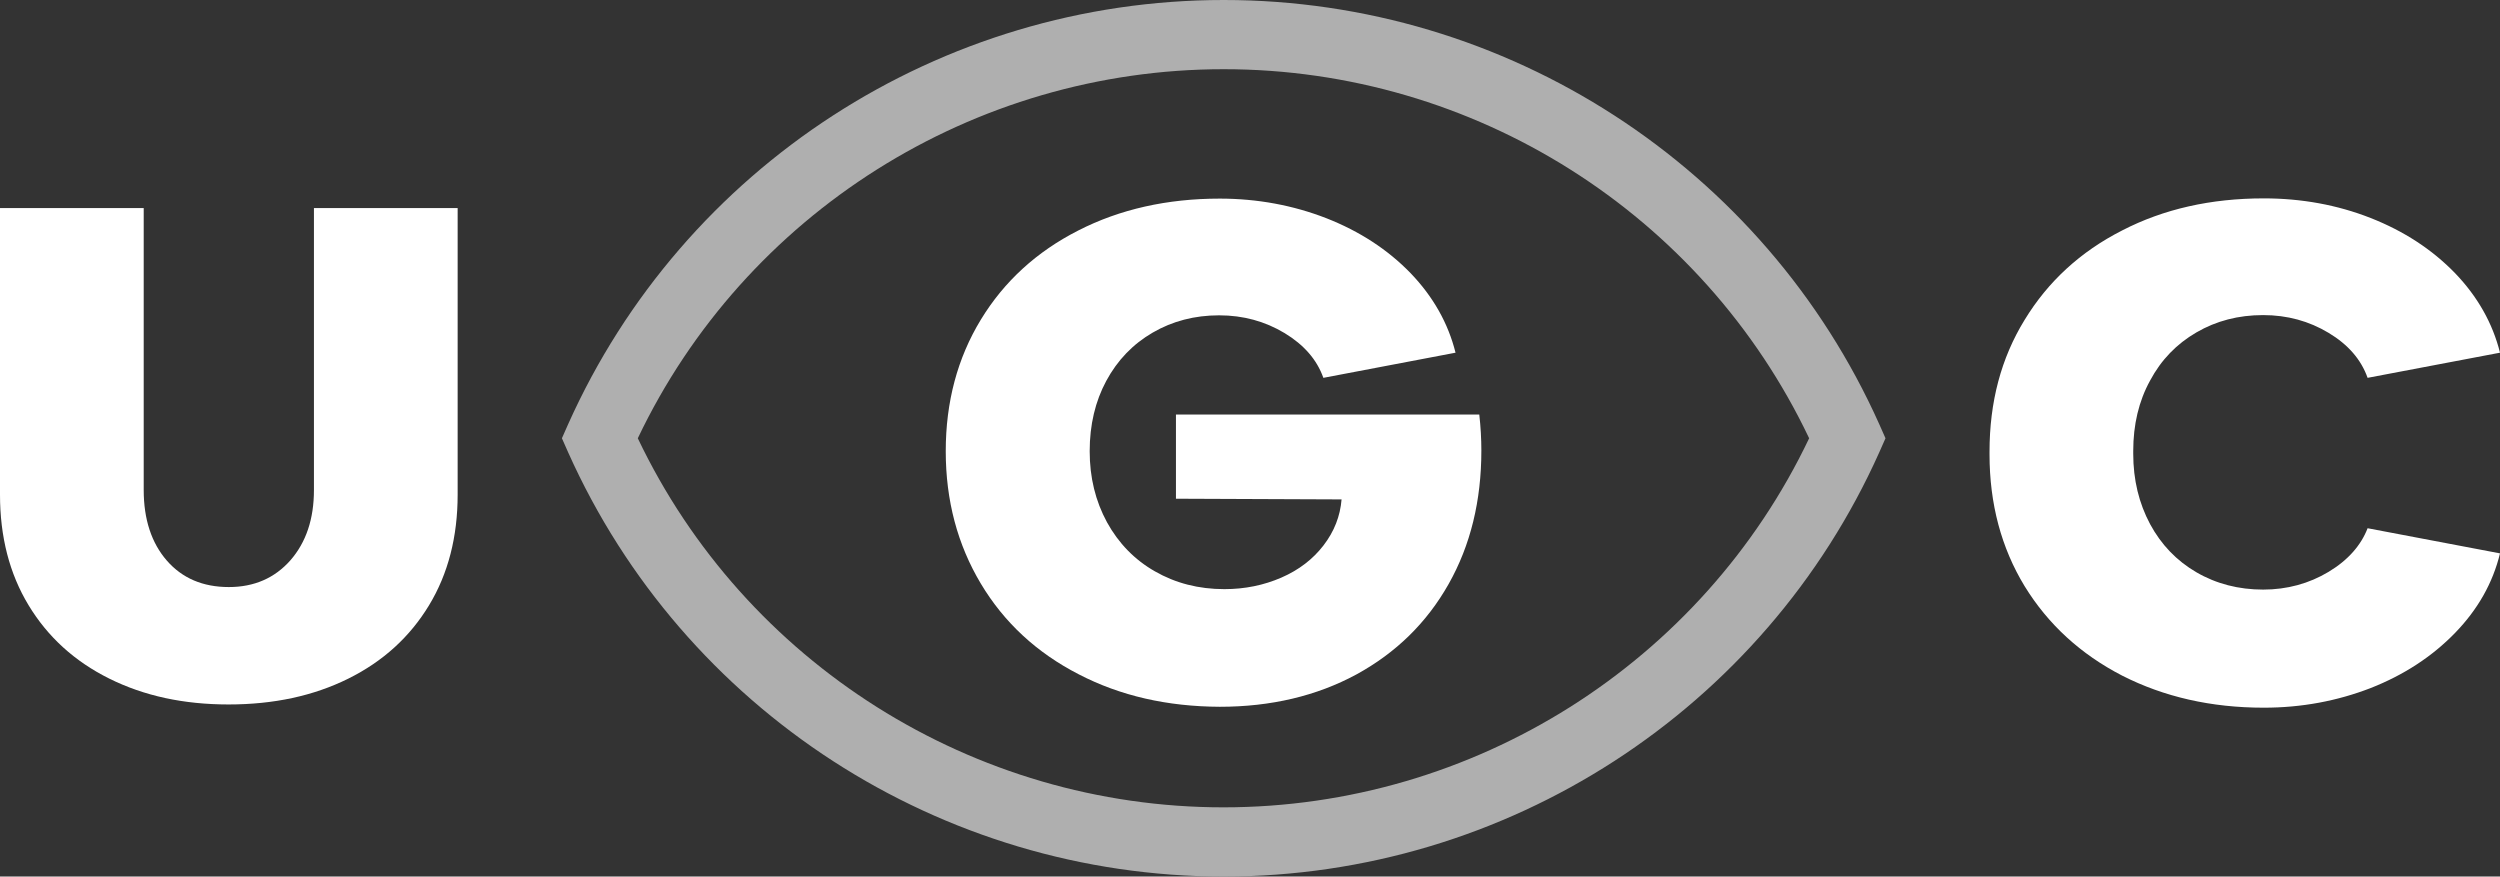
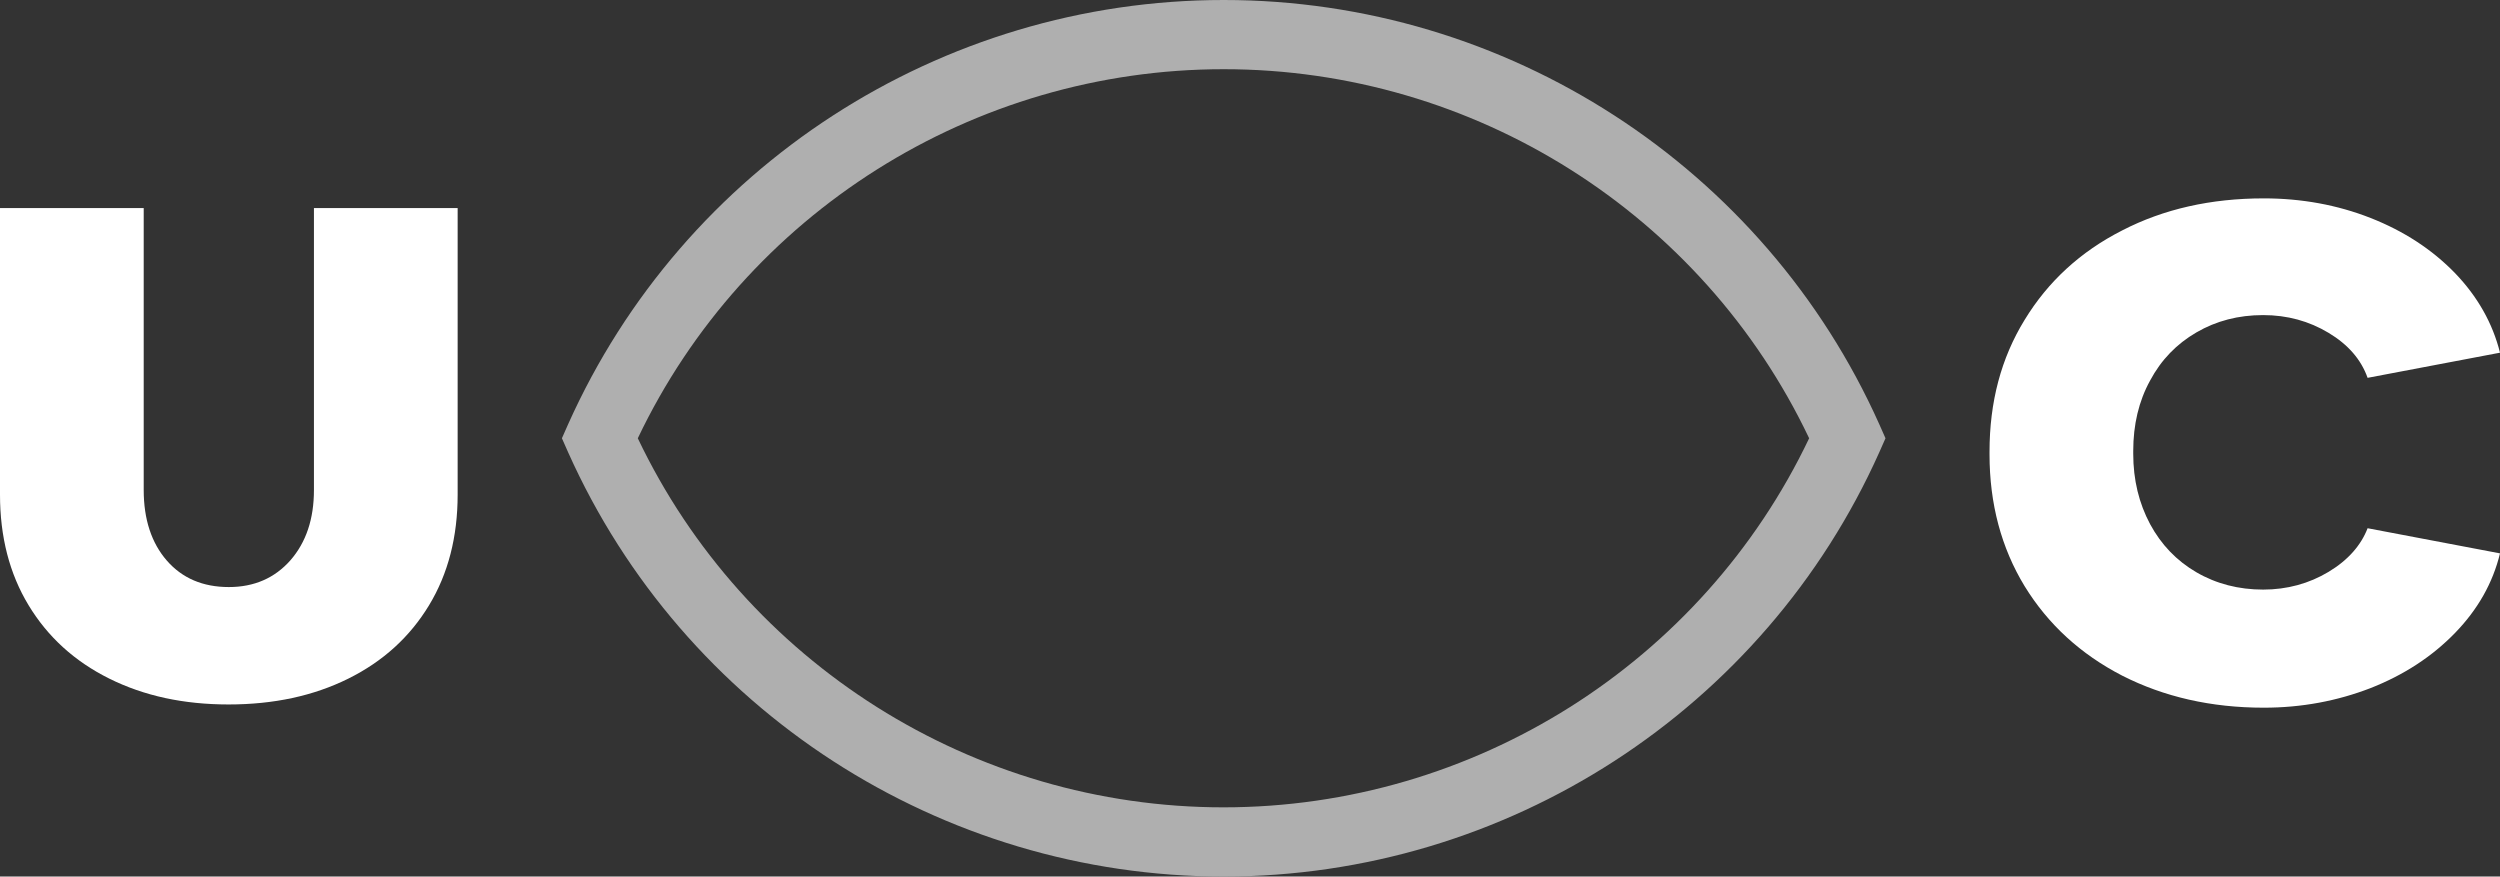
<svg xmlns="http://www.w3.org/2000/svg" version="1.1" id="Слой_1" x="0px" y="0px" viewBox="0 0 108.38 38" style="enable-background:new 0 0 108.38 38;" xml:space="preserve">
  <rect x="0" y="0" width="108.38" height="38" fill="#333333" stroke="none" />
  <style type="text/css"> .st0{fill:#AFAFAF;} .st1{fill:#FFFFFF;} </style>
  <g>
    <path class="st0" d="M53.05,38c-12.27,0-23.42-7.22-28.42-18.39L24.36,19l0.27-0.61C29.63,7.22,40.78,0,53.05,0 c12.27,0,23.42,7.22,28.42,18.39L81.74,19l-0.27,0.61C76.47,30.78,65.31,38,53.05,38z M27.65,19c4.64,9.74,14.54,16,25.39,16 s20.75-6.26,25.39-16C73.8,9.26,63.91,3,53.05,3C42.19,3,32.29,9.26,27.65,19z" />
  </g>
  <path class="st1" d="M4.74,29.42c-1.51-0.75-2.67-1.81-3.5-3.18C0.41,24.87,0,23.27,0,21.44V9.02h6.23v12.22c0,1.28,0.34,2.3,1,3.06 c0.67,0.77,1.57,1.15,2.69,1.15c1.1,0,1.99-0.39,2.67-1.16c0.68-0.78,1.02-1.79,1.02-3.05V9.02h6.23v12.42 c0,1.83-0.41,3.43-1.24,4.8c-0.83,1.37-1.99,2.43-3.5,3.18c-1.51,0.75-3.24,1.12-5.19,1.12S6.25,30.17,4.74,29.42z" />
-   <path class="st1" d="M46.76,29.23c-1.81-0.93-3.23-2.24-4.24-3.93C41.51,23.61,41,21.7,41,19.56c0-2.14,0.51-4.04,1.52-5.7 c1.01-1.66,2.42-2.95,4.23-3.87c1.8-0.92,3.85-1.38,6.13-1.38c1.63,0,3.18,0.29,4.62,0.85c1.45,0.57,2.66,1.36,3.65,2.38 c0.98,1.02,1.63,2.17,1.95,3.45l-5.73,1.09c-0.28-0.79-0.84-1.43-1.68-1.94c-0.85-0.51-1.79-0.77-2.84-0.77 c-1.06,0-2.02,0.25-2.88,0.75c-0.86,0.5-1.53,1.2-2.01,2.09c-0.48,0.89-0.72,1.91-0.72,3.05c0,1.14,0.25,2.16,0.75,3.08 c0.5,0.91,1.2,1.63,2.08,2.13c0.89,0.51,1.89,0.77,3.01,0.77c0.89,0,1.71-0.17,2.47-0.5c0.76-0.33,1.37-0.8,1.83-1.4 c0.46-0.6,0.72-1.26,0.78-1.99l-7.18-0.03v-3.65h13.15c0.06,0.53,0.09,1.05,0.09,1.56c0,2.18-0.47,4.11-1.42,5.79 c-0.95,1.68-2.28,2.98-4,3.92c-1.72,0.93-3.7,1.4-5.92,1.4C50.61,30.63,48.57,30.17,46.76,29.23L46.76,29.23z" />
  <path class="st1" d="M100.95,24.79c-0.85,0.51-1.8,0.77-2.84,0.77c-1.06,0-2.03-0.25-2.89-0.75c-0.86-0.5-1.53-1.2-2.01-2.09 c-0.48-0.9-0.73-1.91-0.73-3.05c0-0.02,0-0.04,0-0.06c0-0.02,0-0.04,0-0.06c0-1.14,0.24-2.16,0.73-3.05 c0.48-0.9,1.15-1.59,2.01-2.09c0.86-0.5,1.82-0.75,2.89-0.75c1.05,0,1.99,0.26,2.84,0.77c0.85,0.51,1.41,1.16,1.69,1.95l5.74-1.09 c-0.32-1.28-0.97-2.43-1.95-3.45c-0.99-1.02-2.21-1.82-3.66-2.39c-1.45-0.57-3-0.85-4.63-0.85c-2.29,0-4.34,0.46-6.14,1.39 c-1.81,0.92-3.22,2.22-4.23,3.88c-1.02,1.66-1.52,3.56-1.52,5.71c0,0.02,0,0.04,0,0.06c0,0.02,0,0.04,0,0.06 c0,2.14,0.51,4.05,1.52,5.71c1.02,1.66,2.43,2.95,4.23,3.88c1.81,0.92,3.85,1.39,6.14,1.39c1.64,0,3.18-0.29,4.63-0.85 c1.45-0.57,2.67-1.37,3.66-2.39c0.99-1.02,1.64-2.17,1.95-3.45l-5.74-1.09C102.36,23.63,101.8,24.28,100.95,24.79z" />
</svg>